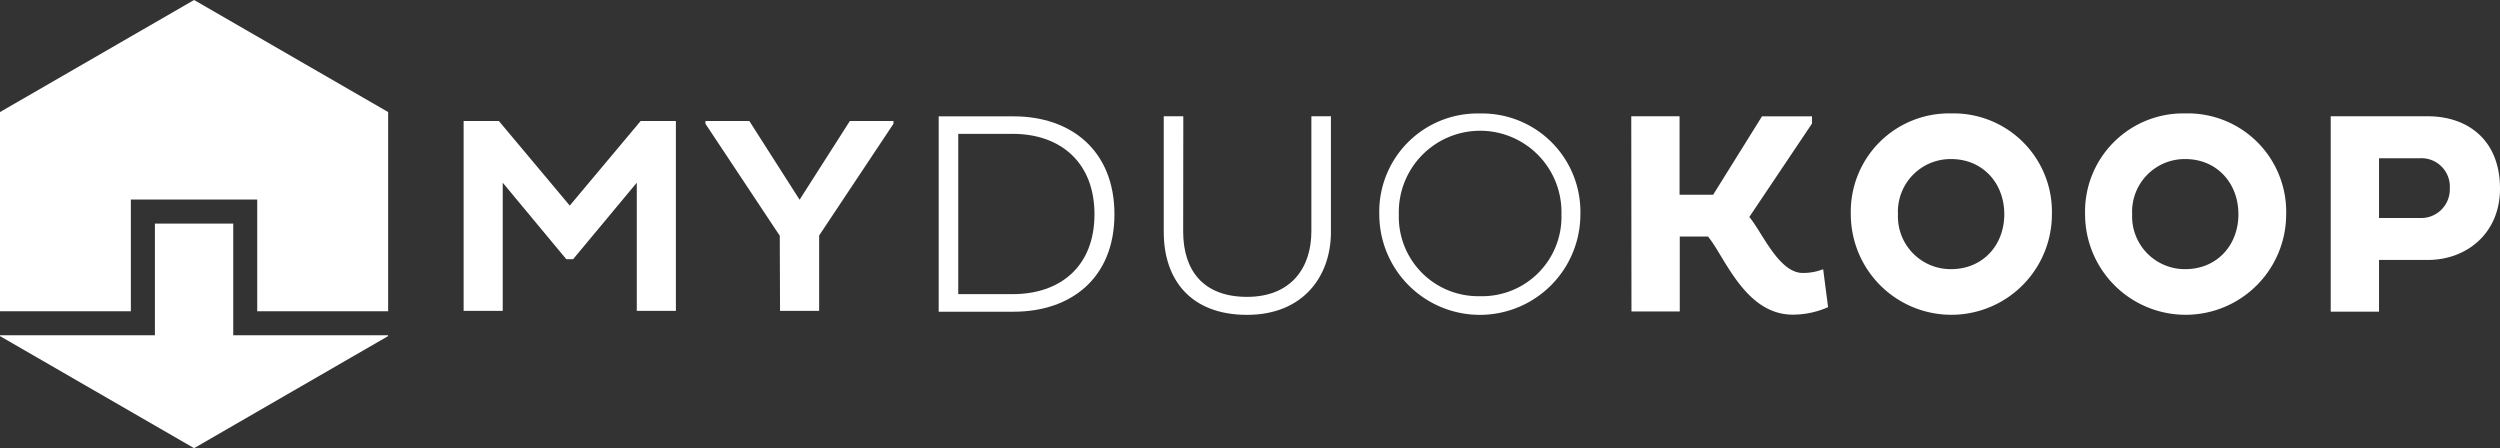
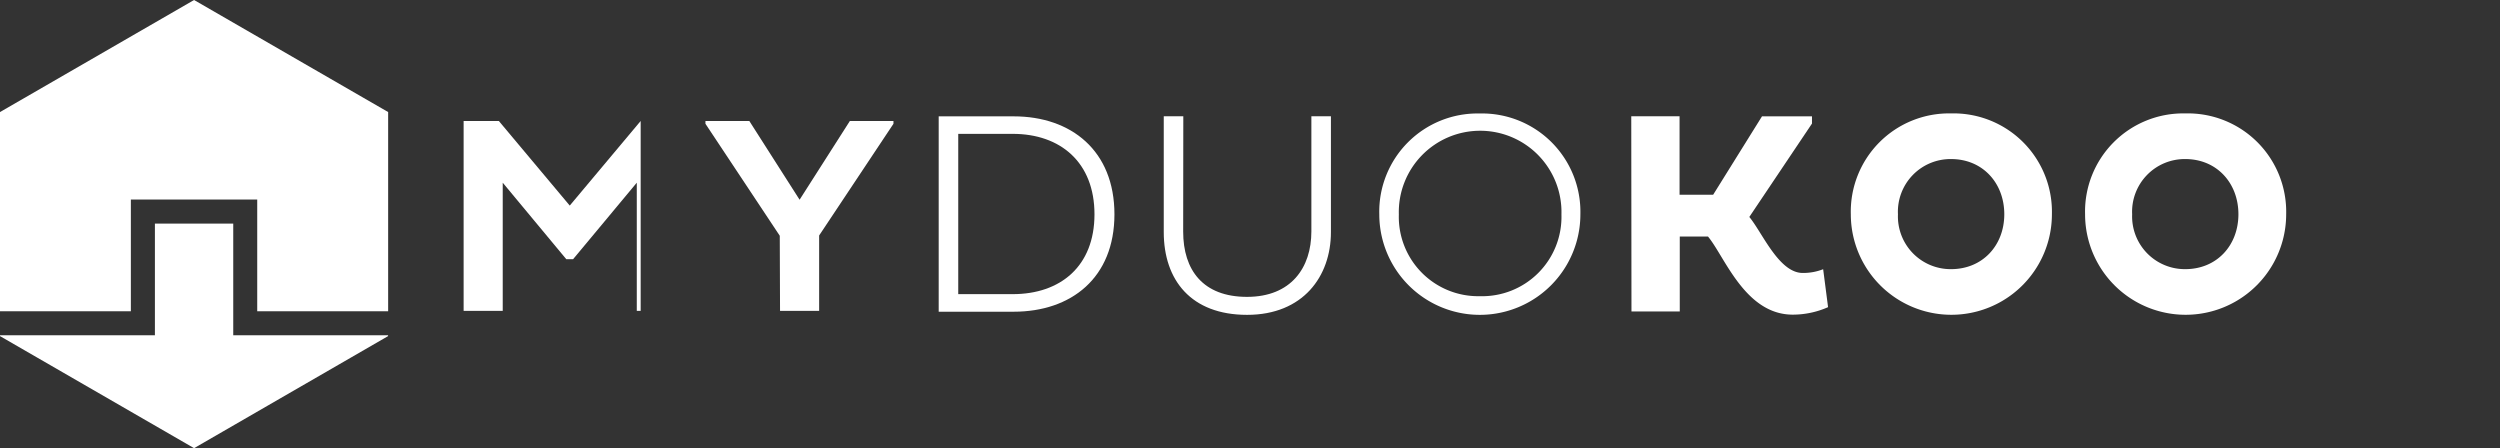
<svg xmlns="http://www.w3.org/2000/svg" viewBox="0 0 367 65.79">
  <rect x="0" y="0" width="367" height="65.79" fill="#333333" stroke="none" />
  <defs>
    <style>.cls-1{fill:#fff;}</style>
  </defs>
  <title>Middel 5</title>
  <g id="Laag_2" data-name="Laag 2">
    <g id="Layer_1" data-name="Layer 1">
      <path class="cls-1" d="M140.67,19.65V43.18h8c7,0,12-4.09,12-11.72s-5-11.81-12-11.81Zm-2.87-2.57h11c8.48,0,14.8,5.06,14.8,14.38s-6.33,14.3-14.8,14.3h-11Z" />
      <path class="cls-1" d="M173.69,34c0,5.65,2.91,9.58,9.37,9.58s9.45-4.26,9.45-9.62V17.07h2.87v17c0,6.5-4.09,12.15-12.31,12.15s-12.23-5.1-12.23-12.15v-17h2.87Z" />
      <path class="cls-1" d="M217.22,43.48a11.65,11.65,0,0,0,12-12,11.94,11.94,0,1,0-23.87,0,11.65,11.65,0,0,0,11.89,12m0-26.82A14.44,14.44,0,0,1,232,31.46a14.76,14.76,0,0,1-29.52,0,14.42,14.42,0,0,1,14.72-14.8" />
      <path class="cls-1" d="M239.47,17.07h7.09V28.59h4.93l7.17-11.51H266v1.06l-9.2,13.71c1.9,2.28,4.34,8.22,7.84,8.22a8,8,0,0,0,3-.55l.72,5.57a12.8,12.8,0,0,1-5.19,1.1c-7,0-10-8.56-12.44-11.47h-4.14v11h-7.09Z" />
      <path class="cls-1" d="M286.42,39.51c4.64,0,7.81-3.5,7.81-8.06s-3.16-8.1-7.81-8.1a7.73,7.73,0,0,0-7.8,8.1,7.74,7.74,0,0,0,7.8,8.06m0-22.86a14.44,14.44,0,0,1,14.8,14.8,14.76,14.76,0,0,1-29.52,0,14.42,14.42,0,0,1,14.72-14.8" />
-       <path class="cls-1" d="M349.24,23.23V32h6a4.2,4.2,0,0,0,4.39-4.34,4.17,4.17,0,0,0-4.39-4.43Zm-7.09-6.16h14.26c5.69,0,10.59,3.33,10.59,10.63,0,6.54-4.89,10.46-10.59,10.46h-7.17v7.59h-7.09Z" />
      <path class="cls-1" d="M320.8,39.51c4.64,0,7.8-3.5,7.8-8.06s-3.16-8.1-7.8-8.1a7.73,7.73,0,0,0-7.8,8.1,7.74,7.74,0,0,0,7.8,8.06m0-22.86a14.44,14.44,0,0,1,14.81,14.8,14.76,14.76,0,0,1-29.52,0,14.41,14.41,0,0,1,14.72-14.8" />
      <polygon class="cls-1" points="28.49 0 0 16.45 0 45.69 19.21 45.69 19.21 29.29 37.76 29.29 37.76 45.69 56.98 45.69 56.98 16.45 28.49 0" />
      <polygon class="cls-1" points="22.74 32.82 22.74 49.22 0 49.22 0 49.34 28.49 65.79 56.97 49.34 56.97 49.22 34.24 49.22 34.24 32.82 22.74 32.82" />
-       <path class="cls-1" d="M93.48,26.82,84.13,38.05h-1L73.8,26.82V45.64H68.06V17.76h5.17L83.64,30.18,94.05,17.76h5.17V45.64H93.48Z" />
+       <path class="cls-1" d="M93.48,26.82,84.13,38.05h-1L73.8,26.82V45.64H68.06V17.76h5.17L83.64,30.18,94.05,17.76V45.64H93.48Z" />
      <path class="cls-1" d="M114.47,34.61,103.56,18.17v-.41H110l7.38,11.56,7.38-11.56h6.4v.41l-10.91,16.4V45.64h-5.74Z" />
    </g>
  </g>
</svg>